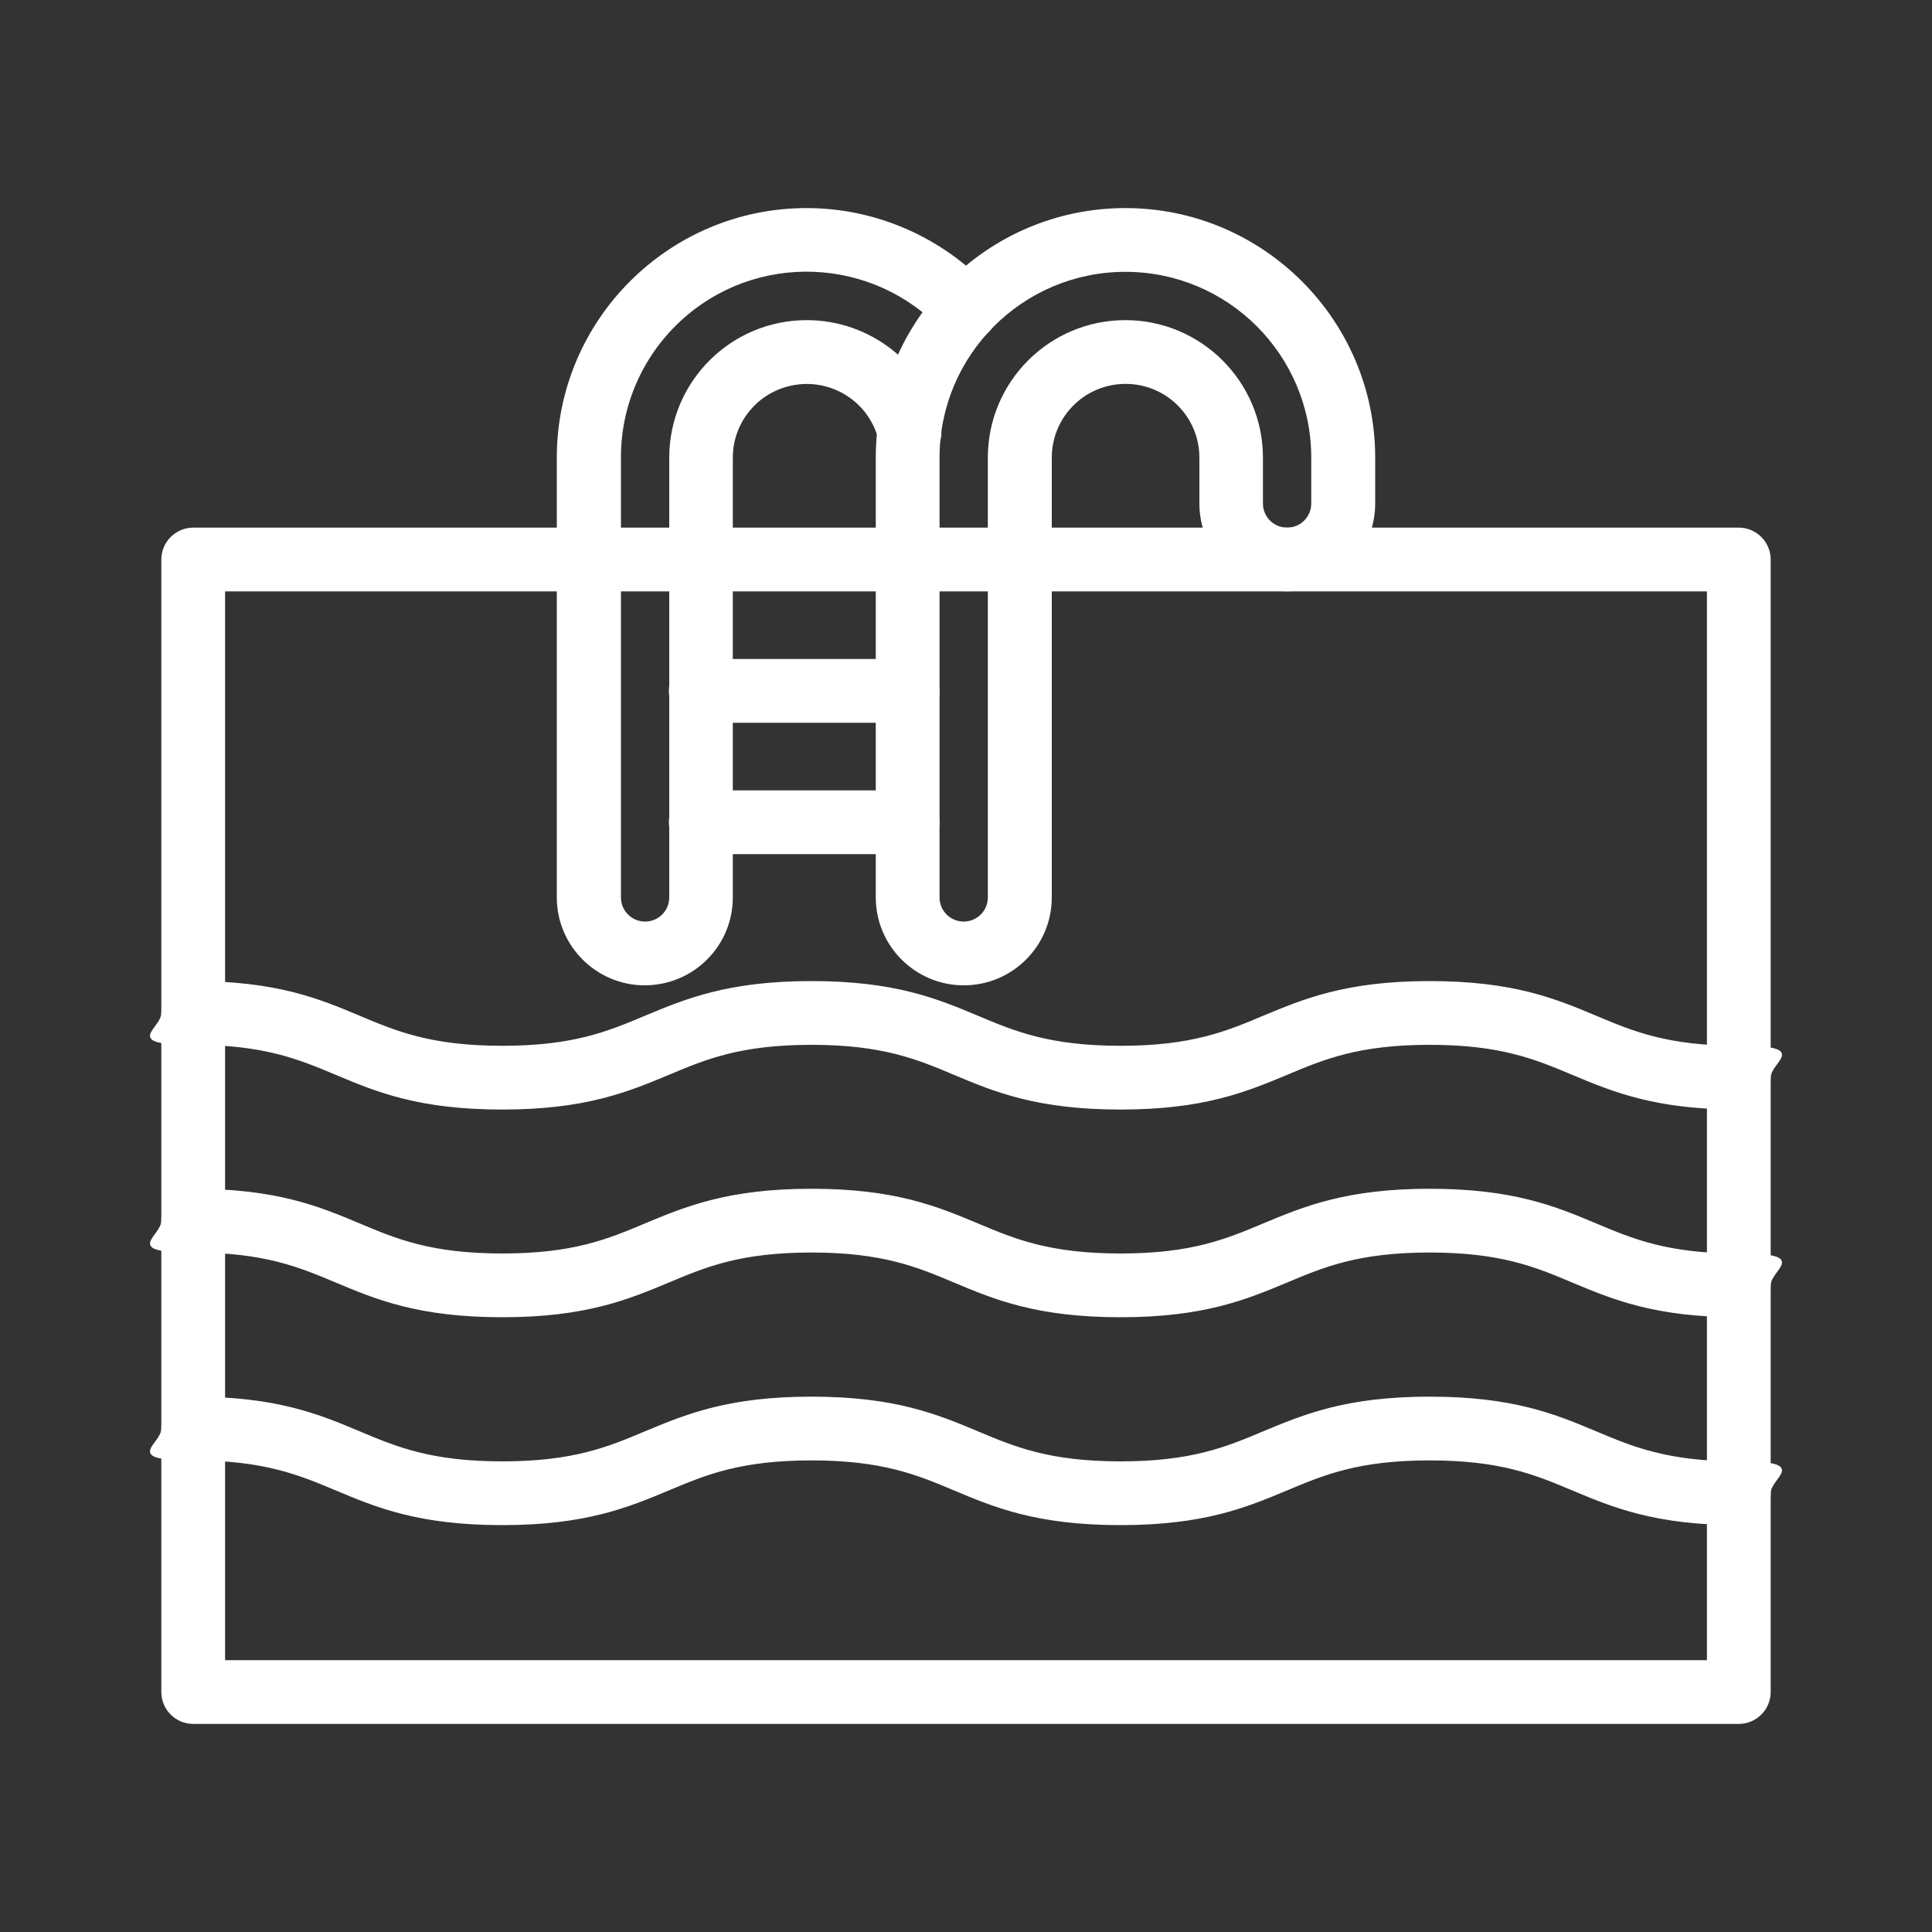
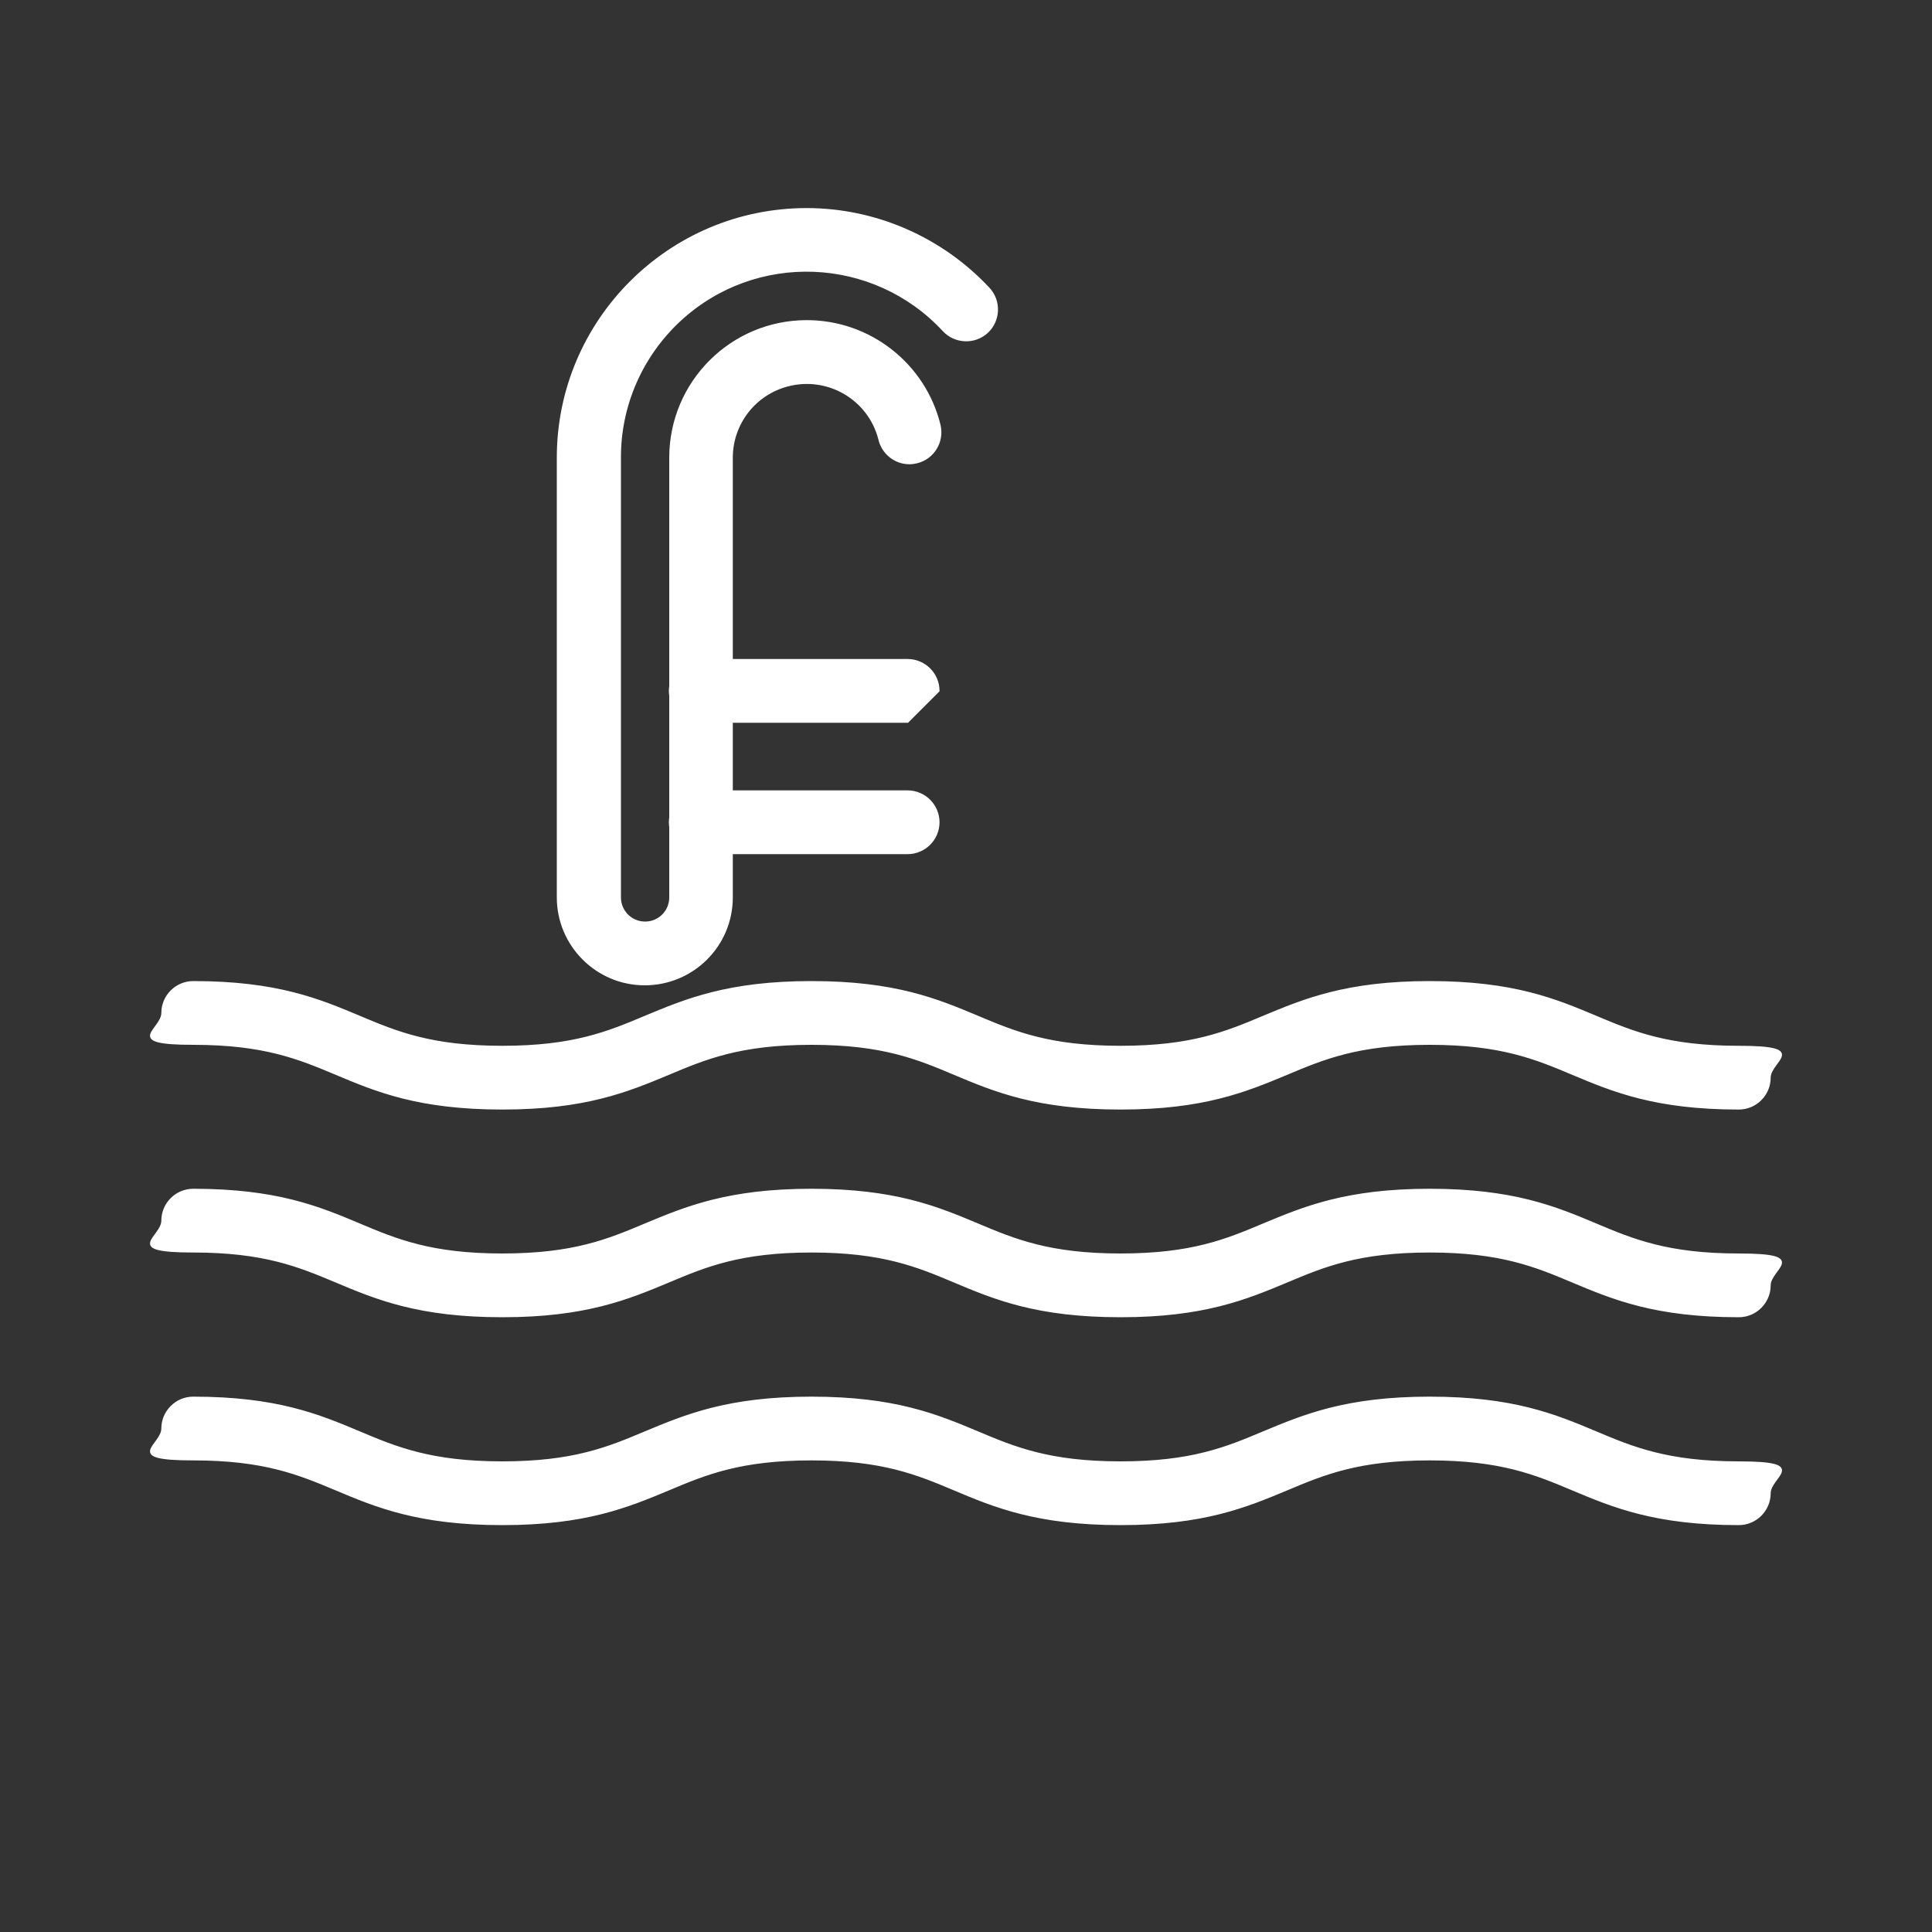
<svg xmlns="http://www.w3.org/2000/svg" id="SwimmingPool" version="1.1" viewBox="0 0 1000 1000">
  <rect x="0" y="0" width="1000" height="1000" fill="#333333" stroke="none" />
  <defs>
    <style>
      .st0 {
        fill: #fff;
        stroke: #fff;
        stroke-miterlimit: 10;
      }
    </style>
  </defs>
-   <path class="st0" d="M900,891.8H100c-8.8,0-16-7.2-16-16V289.6c0-8.8,7.2-16,16-16h800c8.8,0,16,7.2,16,16v586.2c0,8.8-7.2,16-16,16ZM116,859.8h768V305.6H116v554.2Z" />
-   <path class="st0" d="M498.8,509.5c-24.8,0-45-20.2-45-45v-227.6c0-71.1,57.7-128.7,128.7-128.7,71,0,128.8,57.8,128.8,128.7v23.7c0,24.9-20.1,45-45,45s-45-20.1-45-45v-23.7c0-21.4-17.3-38.7-38.7-38.7s-38.7,17.3-38.7,38.7v227.6c0,24.9-20.2,45-45,45ZM582.5,140.2c-53.4,0-96.7,43.3-96.7,96.7v227.6c0,7.2,5.8,13,13,13s13-5.8,13-13v-227.6c0-39.1,31.7-70.7,70.7-70.7s70.7,31.7,70.7,70.7v23.7c0,7.2,5.8,13,13,13s13-5.8,13-13v-23.7c0-53.4-43.3-96.7-96.7-96.7Z" />
  <path class="st0" d="M333.7,509.5c-24.8,0-45-20.2-45-45v-227.6c0-71,57.8-128.7,128.8-128.7,35.8,0,69.9,15,94.3,41.1,6,6.5,5.6,16.6-.8,22.6-6.5,6-16.6,5.6-22.6-.8h0c-36.3-39.2-97.5-41.5-136.6-5.2-19.7,18.3-31,44-30.9,71v227.6c0,7.2,5.8,13,13,13s13-5.8,13-13v-227.6c0-39.1,31.7-70.7,70.7-70.7,32.5,0,60.9,22.2,68.7,53.7,2.1,8.6-3.1,17.3-11.7,19.4-1.3.3-2.6.5-3.9.5-7.5,0-14-5.3-15.6-12.6-5.4-20.7-26.5-33.1-47.3-27.7-17.1,4.4-29,19.8-29,37.4v227.6c0,24.9-20.2,45-45.1,45Z" />
-   <path class="st0" d="M469.8,373.6h-107.1c-8.8,0-16-7.2-16-16s7.2-16,16-16h107.1c8.8,0,16,7.2,16,16s-7.2,16-16,16ZM469.8,441.6h-107.1c-8.8,0-16-7.2-16-16s7.2-16,16-16h107.1c8.8,0,16,7.2,16,16s-7.2,16-16,16ZM900,573.8c-43.2,0-65-9.1-86.2-18-19-8-37-15.5-73.8-15.5s-54.8,7.5-73.8,15.5c-21.1,8.8-43,18-86.2,18s-65.1-9.1-86.2-18c-19-8-37-15.5-73.8-15.5s-54.8,7.5-73.8,15.5c-21.1,8.8-43,18-86.2,18s-65.1-9.1-86.2-18c-19.1-8-37-15.5-73.8-15.5s-16-7.2-16-16,7.2-16,16-16c43.2,0,65.1,9.1,86.2,18,19,8,37,15.5,73.8,15.5s54.8-7.5,73.8-15.5c21.1-8.8,43-18,86.2-18s65,9.1,86.2,18c19,8,37,15.5,73.8,15.5s54.8-7.5,73.8-15.5c21.1-8.8,43-18,86.2-18s65.1,9.1,86.2,18c19,8,37,15.5,73.8,15.5s16,7.2,16,16-7.2,16-16,16ZM900,681.3c-43.2,0-65-9.1-86.2-18-19-8-37-15.5-73.8-15.5s-54.8,7.5-73.8,15.5c-21.1,8.8-43,18-86.2,18s-65.1-9.1-86.2-18c-19-8-37-15.5-73.8-15.5s-54.8,7.5-73.8,15.5c-21.1,8.8-43,18-86.2,18s-65.1-9.1-86.2-18c-19.1-8-37-15.5-73.8-15.5s-16-7.2-16-16,7.2-16,16-16c43.2,0,65.1,9.1,86.2,18,19,8,37,15.5,73.8,15.5s54.8-7.5,73.8-15.5c21.1-8.8,43-18,86.2-18s65,9.1,86.2,18c19,8,37,15.5,73.8,15.5s54.8-7.5,73.8-15.5c21.1-8.8,43-18,86.2-18s65.1,9.1,86.2,18c19,8,37,15.5,73.8,15.5s16,7.2,16,16-7.2,16-16,16h0ZM900,788.9c-43.2,0-65-9.1-86.2-18-19-8-37-15.5-73.8-15.5s-54.8,7.5-73.8,15.5c-21.1,8.8-43,18-86.2,18s-65.1-9.1-86.2-18c-19-8-37-15.5-73.8-15.5s-54.8,7.5-73.8,15.5c-21.1,8.8-43,18-86.2,18s-65.1-9.1-86.2-18c-19.1-8-37-15.5-73.8-15.5s-16-7.2-16-16,7.2-16,16-16c43.2,0,65.1,9.1,86.2,18,19,8,37,15.5,73.8,15.5s54.8-7.5,73.8-15.5c21.1-8.8,43-18,86.2-18s65,9.1,86.2,18c19,8,37,15.5,73.8,15.5s54.8-7.5,73.8-15.5c21.1-8.8,43-18,86.2-18s65.1,9.1,86.2,18c19,8,37,15.5,73.8,15.5s16,7.2,16,16-7.2,16-16,16h0Z" />
+   <path class="st0" d="M469.8,373.6h-107.1c-8.8,0-16-7.2-16-16s7.2-16,16-16h107.1c8.8,0,16,7.2,16,16ZM469.8,441.6h-107.1c-8.8,0-16-7.2-16-16s7.2-16,16-16h107.1c8.8,0,16,7.2,16,16s-7.2,16-16,16ZM900,573.8c-43.2,0-65-9.1-86.2-18-19-8-37-15.5-73.8-15.5s-54.8,7.5-73.8,15.5c-21.1,8.8-43,18-86.2,18s-65.1-9.1-86.2-18c-19-8-37-15.5-73.8-15.5s-54.8,7.5-73.8,15.5c-21.1,8.8-43,18-86.2,18s-65.1-9.1-86.2-18c-19.1-8-37-15.5-73.8-15.5s-16-7.2-16-16,7.2-16,16-16c43.2,0,65.1,9.1,86.2,18,19,8,37,15.5,73.8,15.5s54.8-7.5,73.8-15.5c21.1-8.8,43-18,86.2-18s65,9.1,86.2,18c19,8,37,15.5,73.8,15.5s54.8-7.5,73.8-15.5c21.1-8.8,43-18,86.2-18s65.1,9.1,86.2,18c19,8,37,15.5,73.8,15.5s16,7.2,16,16-7.2,16-16,16ZM900,681.3c-43.2,0-65-9.1-86.2-18-19-8-37-15.5-73.8-15.5s-54.8,7.5-73.8,15.5c-21.1,8.8-43,18-86.2,18s-65.1-9.1-86.2-18c-19-8-37-15.5-73.8-15.5s-54.8,7.5-73.8,15.5c-21.1,8.8-43,18-86.2,18s-65.1-9.1-86.2-18c-19.1-8-37-15.5-73.8-15.5s-16-7.2-16-16,7.2-16,16-16c43.2,0,65.1,9.1,86.2,18,19,8,37,15.5,73.8,15.5s54.8-7.5,73.8-15.5c21.1-8.8,43-18,86.2-18s65,9.1,86.2,18c19,8,37,15.5,73.8,15.5s54.8-7.5,73.8-15.5c21.1-8.8,43-18,86.2-18s65.1,9.1,86.2,18c19,8,37,15.5,73.8,15.5s16,7.2,16,16-7.2,16-16,16h0ZM900,788.9c-43.2,0-65-9.1-86.2-18-19-8-37-15.5-73.8-15.5s-54.8,7.5-73.8,15.5c-21.1,8.8-43,18-86.2,18s-65.1-9.1-86.2-18c-19-8-37-15.5-73.8-15.5s-54.8,7.5-73.8,15.5c-21.1,8.8-43,18-86.2,18s-65.1-9.1-86.2-18c-19.1-8-37-15.5-73.8-15.5s-16-7.2-16-16,7.2-16,16-16c43.2,0,65.1,9.1,86.2,18,19,8,37,15.5,73.8,15.5s54.8-7.5,73.8-15.5c21.1-8.8,43-18,86.2-18s65,9.1,86.2,18c19,8,37,15.5,73.8,15.5s54.8-7.5,73.8-15.5c21.1-8.8,43-18,86.2-18s65.1,9.1,86.2,18c19,8,37,15.5,73.8,15.5s16,7.2,16,16-7.2,16-16,16h0Z" />
</svg>